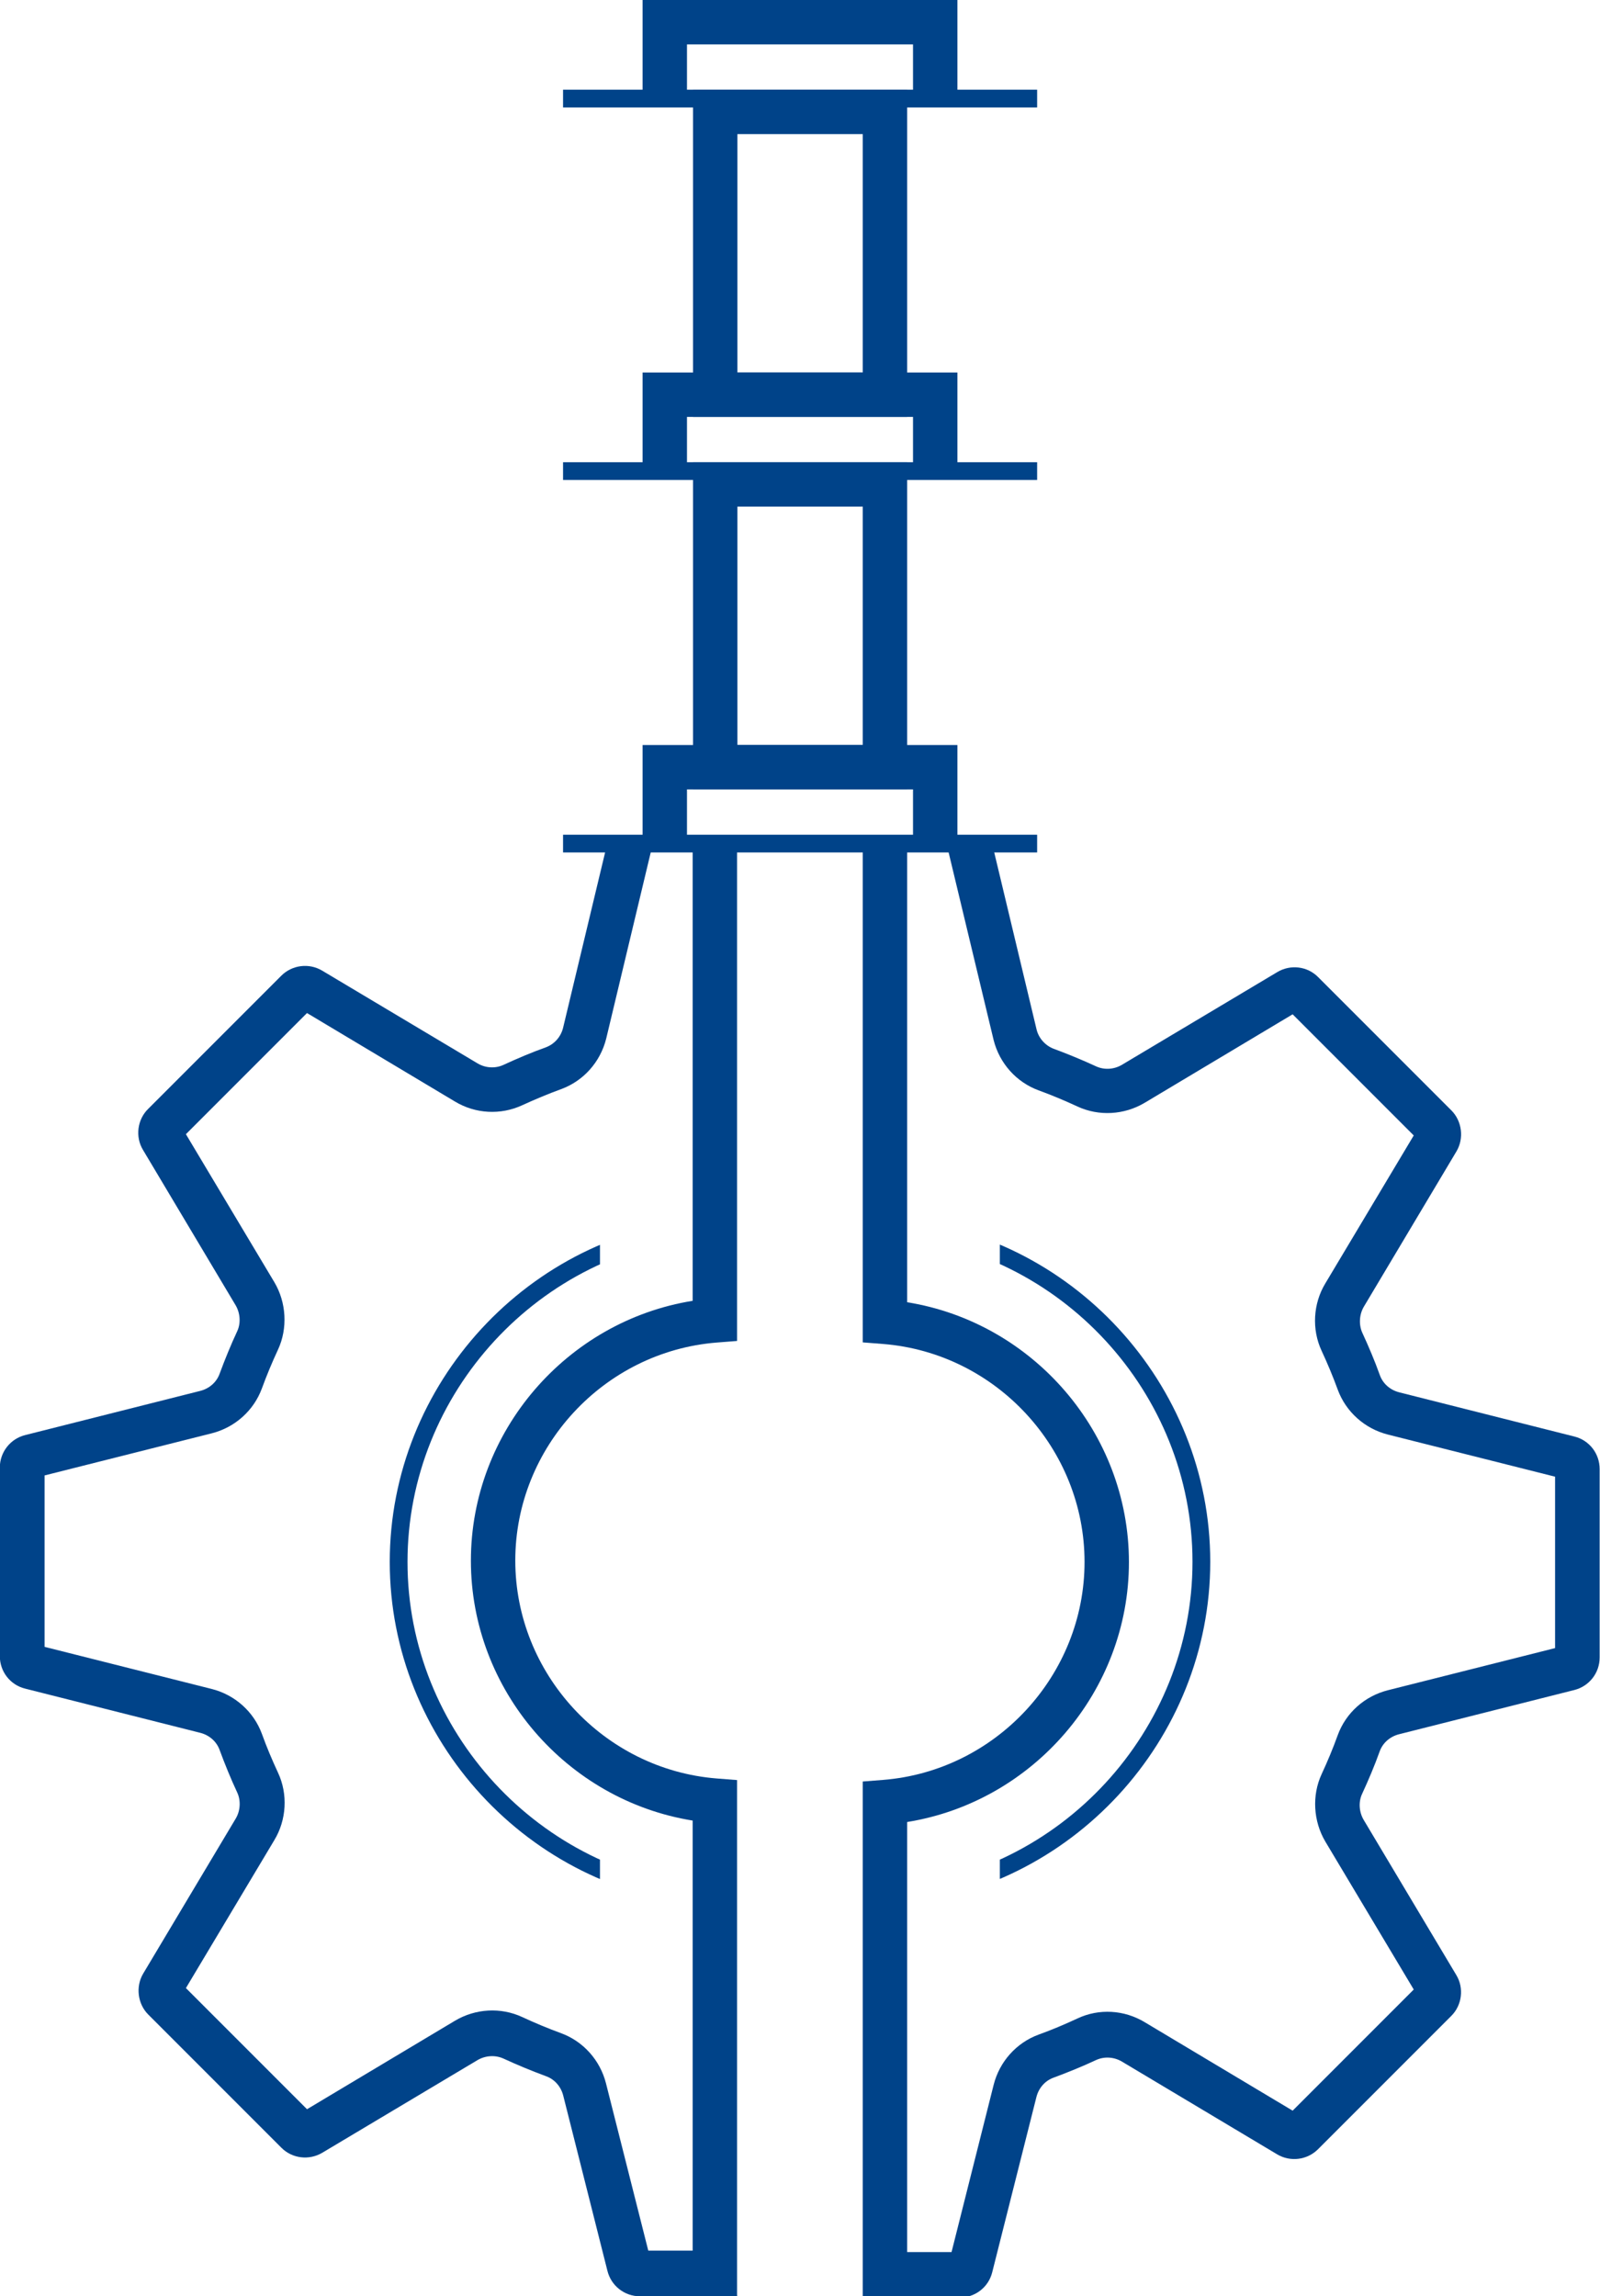
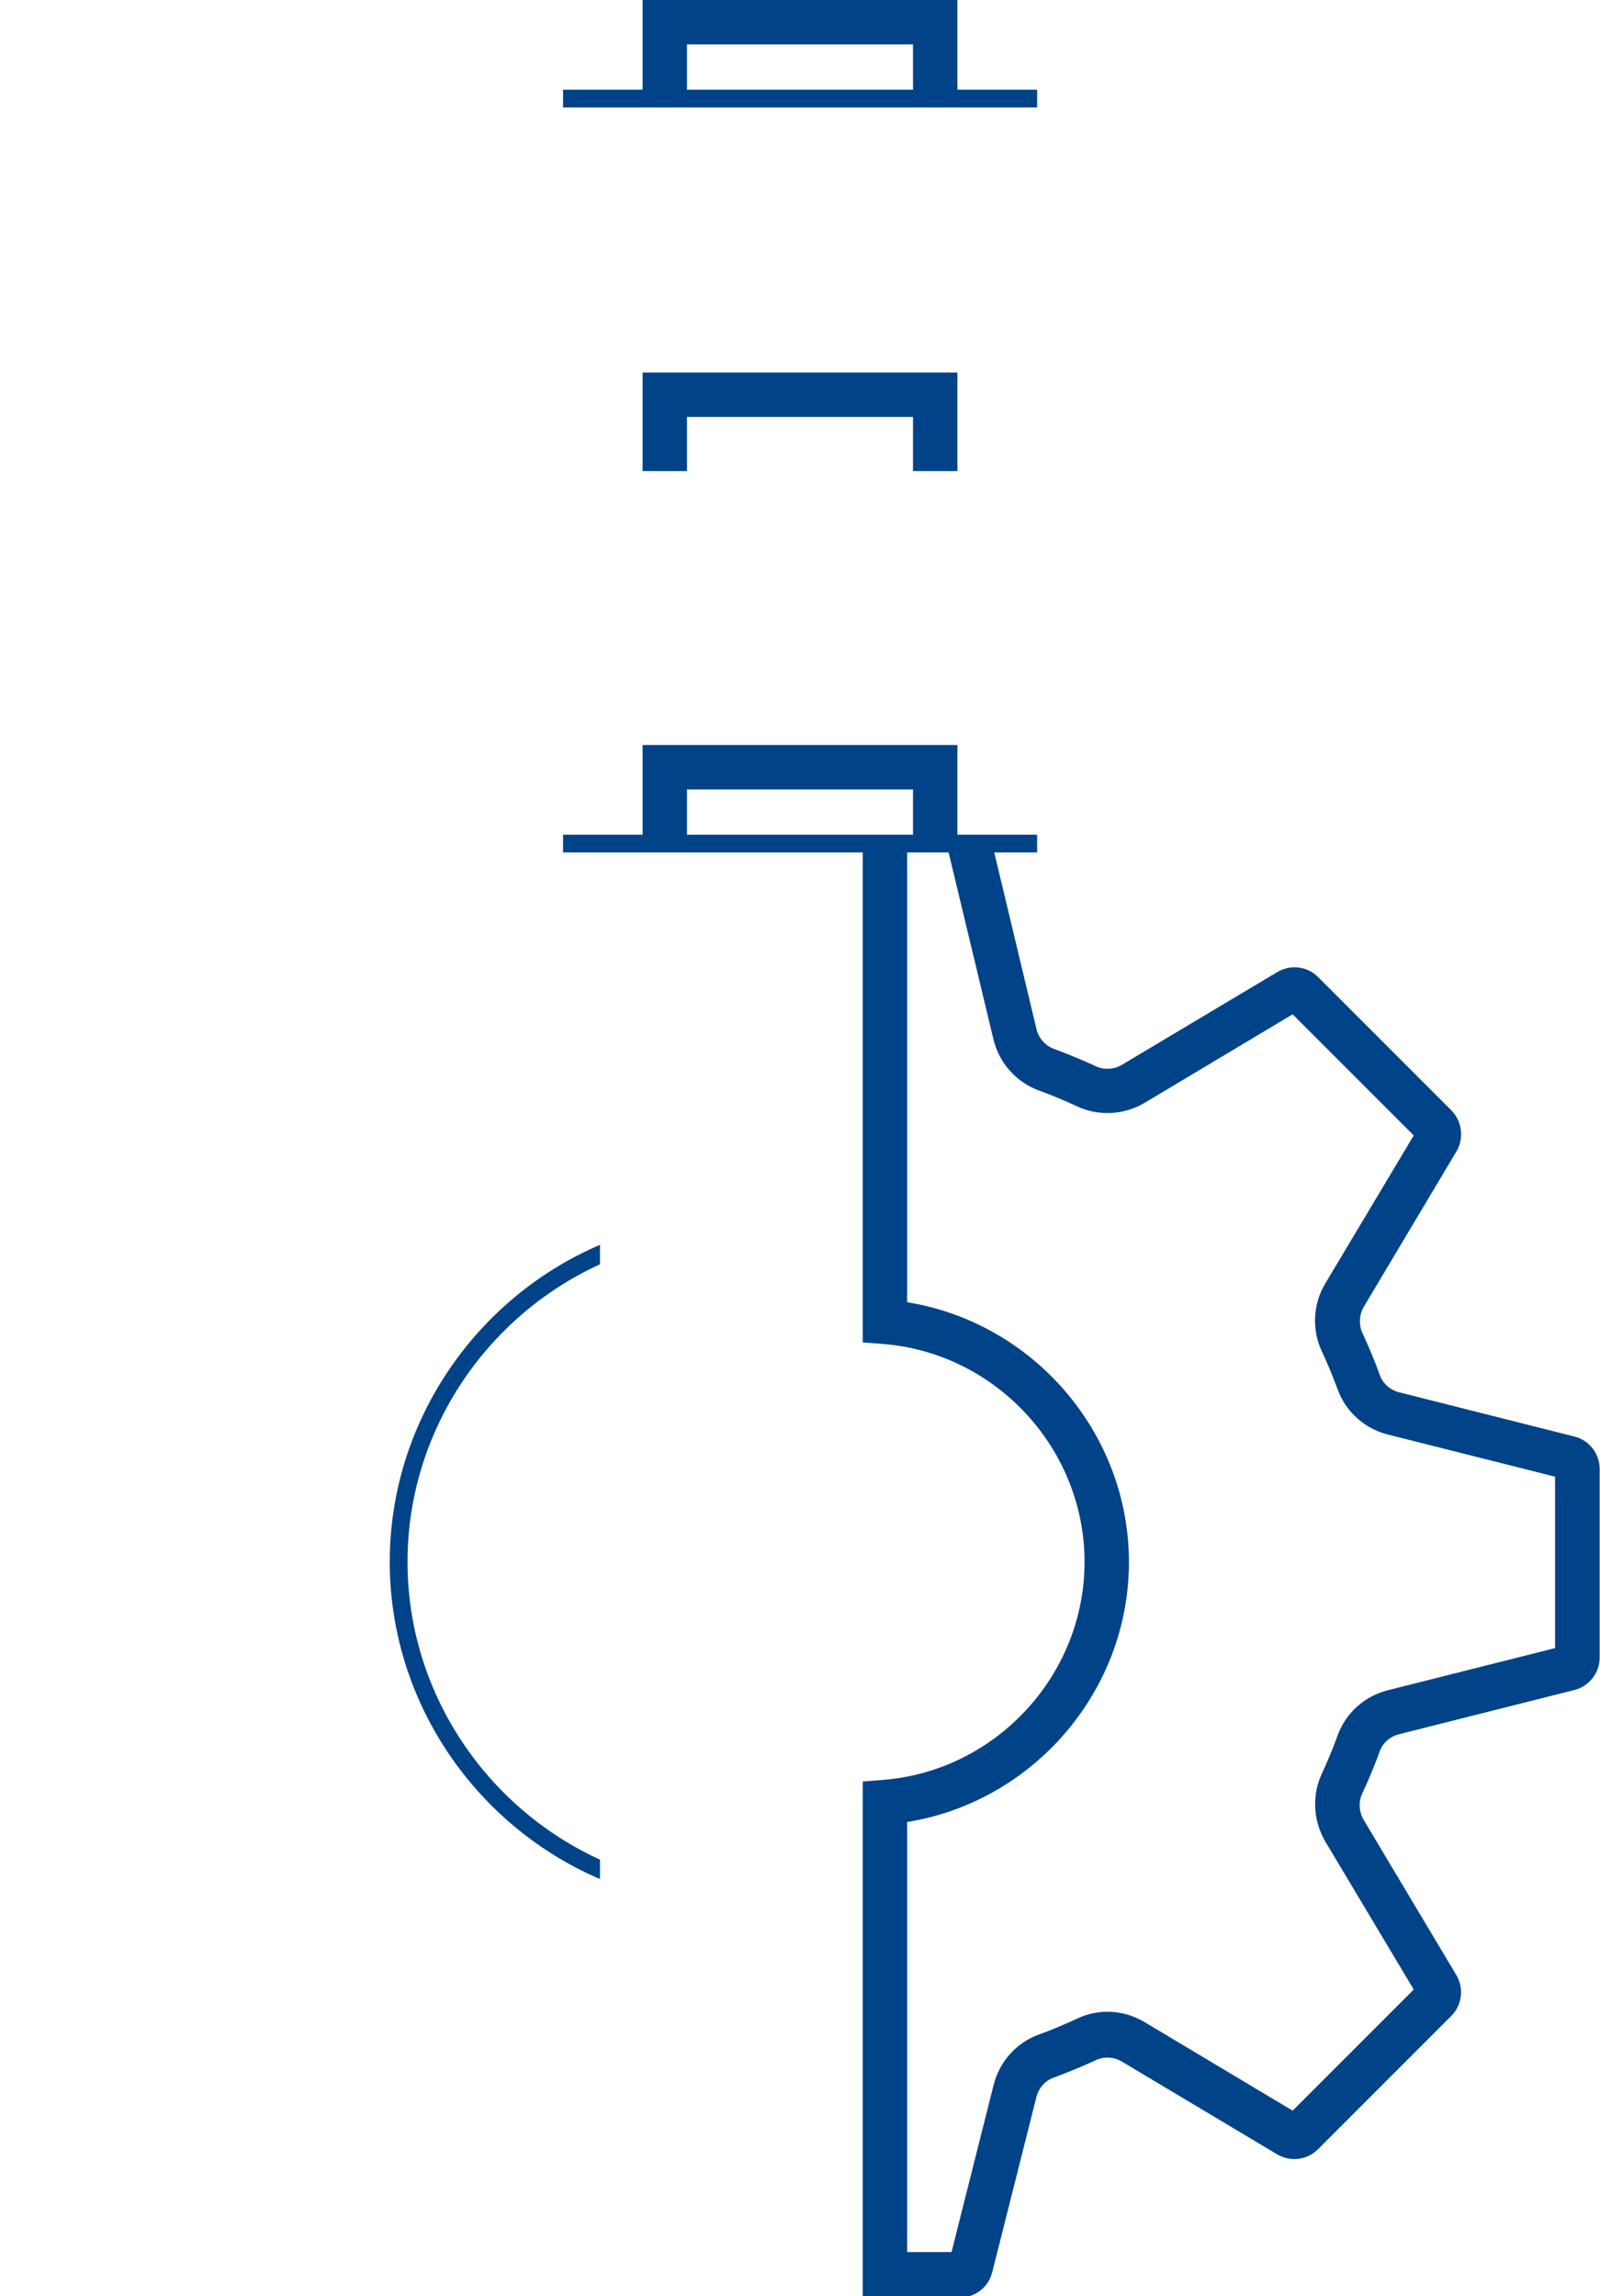
<svg xmlns="http://www.w3.org/2000/svg" viewBox="0 0 90.11 129.27">
  <defs>
    <style>.f{fill:none;}.g{fill:#004389;}.h{clip-path:url(#e);}.i{clip-path:url(#d);}</style>
    <clipPath id="d">
      <rect class="f" x="17.05" y="66.61" width="16.75" height="41.54" transform="translate(50.84 174.76) rotate(180)" />
    </clipPath>
    <clipPath id="e">
      <rect class="f" x="56.31" y="66.61" width="16.75" height="41.54" />
    </clipPath>
  </defs>
  <g id="a" />
  <g id="b">
    <g id="c">
      <g>
        <g>
          <g>
            <rect class="g" x="31.71" y="46.99" width="26.7" height="1" />
            <polygon class="g" points="53.92 47.49 51.42 47.49 51.42 44.44 38.69 44.44 38.69 47.49 36.19 47.49 36.19 41.94 53.92 41.94 53.92 47.49" />
          </g>
          <g>
-             <path class="g" d="M51.09,23.47h-12.06V5.05h12.06V23.47Zm-9.56-2.5h7.06V7.55h-7.06v13.42Z" />
            <rect class="g" x="31.71" y="5.05" width="26.7" height="1" />
            <polygon class="g" points="53.92 5.55 51.42 5.55 51.42 2.5 38.69 2.5 38.69 5.55 36.19 5.55 36.19 0 53.92 0 53.92 5.55" />
          </g>
          <g>
-             <path class="g" d="M51.09,44.44h-12.06V26.02h12.06v18.42Zm-9.56-2.5h7.06v-13.42h-7.06v13.42Z" />
-             <rect class="g" x="31.71" y="26.02" width="26.7" height="1" />
            <polygon class="g" points="53.92 26.52 51.42 26.52 51.42 23.47 38.69 23.47 38.69 26.52 36.19 26.52 36.19 20.97 53.92 20.97 53.92 26.52" />
          </g>
        </g>
        <g>
-           <path class="g" d="M41.52,129.27h-5.48c-.87,0-1.62-.59-1.83-1.43l-2.49-9.87c-.13-.51-.49-.92-.97-1.09-.81-.3-1.61-.63-2.39-.99-.46-.21-1.01-.18-1.46,.08l-8.75,5.22c-.74,.44-1.69,.33-2.3-.28l-7.5-7.5c-.6-.6-.72-1.57-.29-2.3l5.22-8.74c.26-.44,.29-1.01,.08-1.46-.36-.77-.69-1.58-.99-2.39-.17-.48-.58-.84-1.09-.97l-9.87-2.49c-.84-.21-1.42-.96-1.42-1.83v-10.61c0-.87,.59-1.62,1.42-1.83l9.87-2.49c.51-.13,.92-.49,1.09-.97,.3-.81,.63-1.62,.99-2.39,.21-.45,.17-1.02-.09-1.46l-5.22-8.75c-.44-.73-.32-1.7,.29-2.3l7.5-7.5c.61-.61,1.56-.73,2.3-.29l8.75,5.22c.45,.27,1,.3,1.46,.09,.78-.36,1.58-.7,2.39-.99,.48-.18,.84-.58,.97-1.09l2.56-10.68,2.43,.58-2.56,10.7c-.33,1.32-1.28,2.38-2.53,2.84-.74,.27-1.48,.58-2.2,.91-1.21,.56-2.63,.49-3.79-.21l-8.33-4.98-6.82,6.82,4.98,8.33c.68,1.14,.76,2.6,.21,3.79-.33,.71-.64,1.45-.91,2.19-.46,1.25-1.52,2.2-2.83,2.53l-9.41,2.37v9.65l9.41,2.37c1.31,.33,2.37,1.28,2.83,2.53,.27,.75,.58,1.48,.91,2.19,.56,1.2,.48,2.65-.21,3.79l-4.98,8.33,6.82,6.82,8.33-4.98c1.16-.69,2.58-.77,3.79-.21,.71,.33,1.45,.64,2.19,.91,1.25,.46,2.2,1.52,2.53,2.83l2.38,9.41h2.5v-24.21c-7.09-1.14-12.49-7.35-12.49-14.63s5.4-13.49,12.49-14.63v-25.81h2.5v28.07l-1.15,.09c-6.36,.51-11.34,5.9-11.34,12.27s4.98,11.76,11.34,12.27l1.15,.09v28.98Zm-31.4-17.63h0Z" />
          <g class="i">
            <path class="g" d="M39.78,107.26c-10-.8-17.83-9.3-17.83-19.33s7.83-18.53,17.83-19.33l.08,1c-9.48,.76-16.91,8.82-16.91,18.33s7.43,17.57,16.91,18.34l-.08,1Z" />
          </g>
        </g>
        <g>
          <path class="g" d="M54.07,129.27h-5.48v-28.98l1.15-.09c6.36-.51,11.34-5.9,11.34-12.27s-4.98-11.76-11.34-12.27l-1.15-.09v-28.07h2.5v25.81c7.09,1.14,12.49,7.35,12.49,14.63s-5.4,13.49-12.49,14.63v24.21h2.5l2.37-9.41c.33-1.31,1.28-2.37,2.53-2.83,.75-.27,1.48-.58,2.19-.91,1.21-.57,2.63-.49,3.79,.21l8.33,4.98,6.82-6.82-4.98-8.33c-.68-1.15-.76-2.6-.21-3.79,.33-.71,.64-1.45,.91-2.2,.46-1.26,1.52-2.2,2.83-2.53l9.41-2.37v-9.65l-9.41-2.37c-1.31-.33-2.37-1.28-2.83-2.53-.27-.74-.58-1.48-.91-2.19-.56-1.2-.48-2.65,.21-3.79l4.98-8.33-6.82-6.82-8.33,4.98c-1.16,.69-2.58,.77-3.79,.21-.71-.33-1.45-.64-2.19-.91-1.25-.46-2.2-1.52-2.53-2.83l-2.57-10.71,2.43-.58,2.56,10.7c.12,.49,.49,.9,.96,1.08,.81,.3,1.61,.63,2.39,.99,.46,.21,1.01,.18,1.46-.09l8.75-5.22c.74-.44,1.69-.33,2.3,.29l7.5,7.5c.6,.6,.72,1.57,.29,2.3l-5.22,8.75c-.26,.44-.29,1.01-.09,1.46,.36,.78,.7,1.58,.99,2.39,.17,.48,.58,.84,1.09,.97l9.87,2.49c.84,.21,1.42,.96,1.42,1.83v10.61c0,.87-.59,1.62-1.43,1.83l-9.87,2.49c-.51,.13-.92,.49-1.09,.97-.29,.81-.63,1.61-.99,2.39-.21,.45-.17,1.02,.09,1.46l5.22,8.74c.44,.73,.32,1.7-.29,2.3l-7.5,7.5c-.61,.61-1.56,.73-2.3,.29l-8.74-5.22c-.45-.27-1-.3-1.46-.09-.77,.36-1.58,.69-2.39,.99-.48,.17-.84,.58-.97,1.09l-2.49,9.87c-.21,.84-.96,1.42-1.83,1.42Zm25.82-16.88h0Z" />
          <g class="h">
-             <path class="g" d="M50.33,107.26l-.08-1c9.48-.76,16.91-8.82,16.91-18.34s-7.43-17.57-16.91-18.33l.08-1c10,.8,17.83,9.3,17.83,19.33s-7.83,18.53-17.83,19.33Z" />
-           </g>
+             </g>
        </g>
      </g>
    </g>
  </g>
</svg>